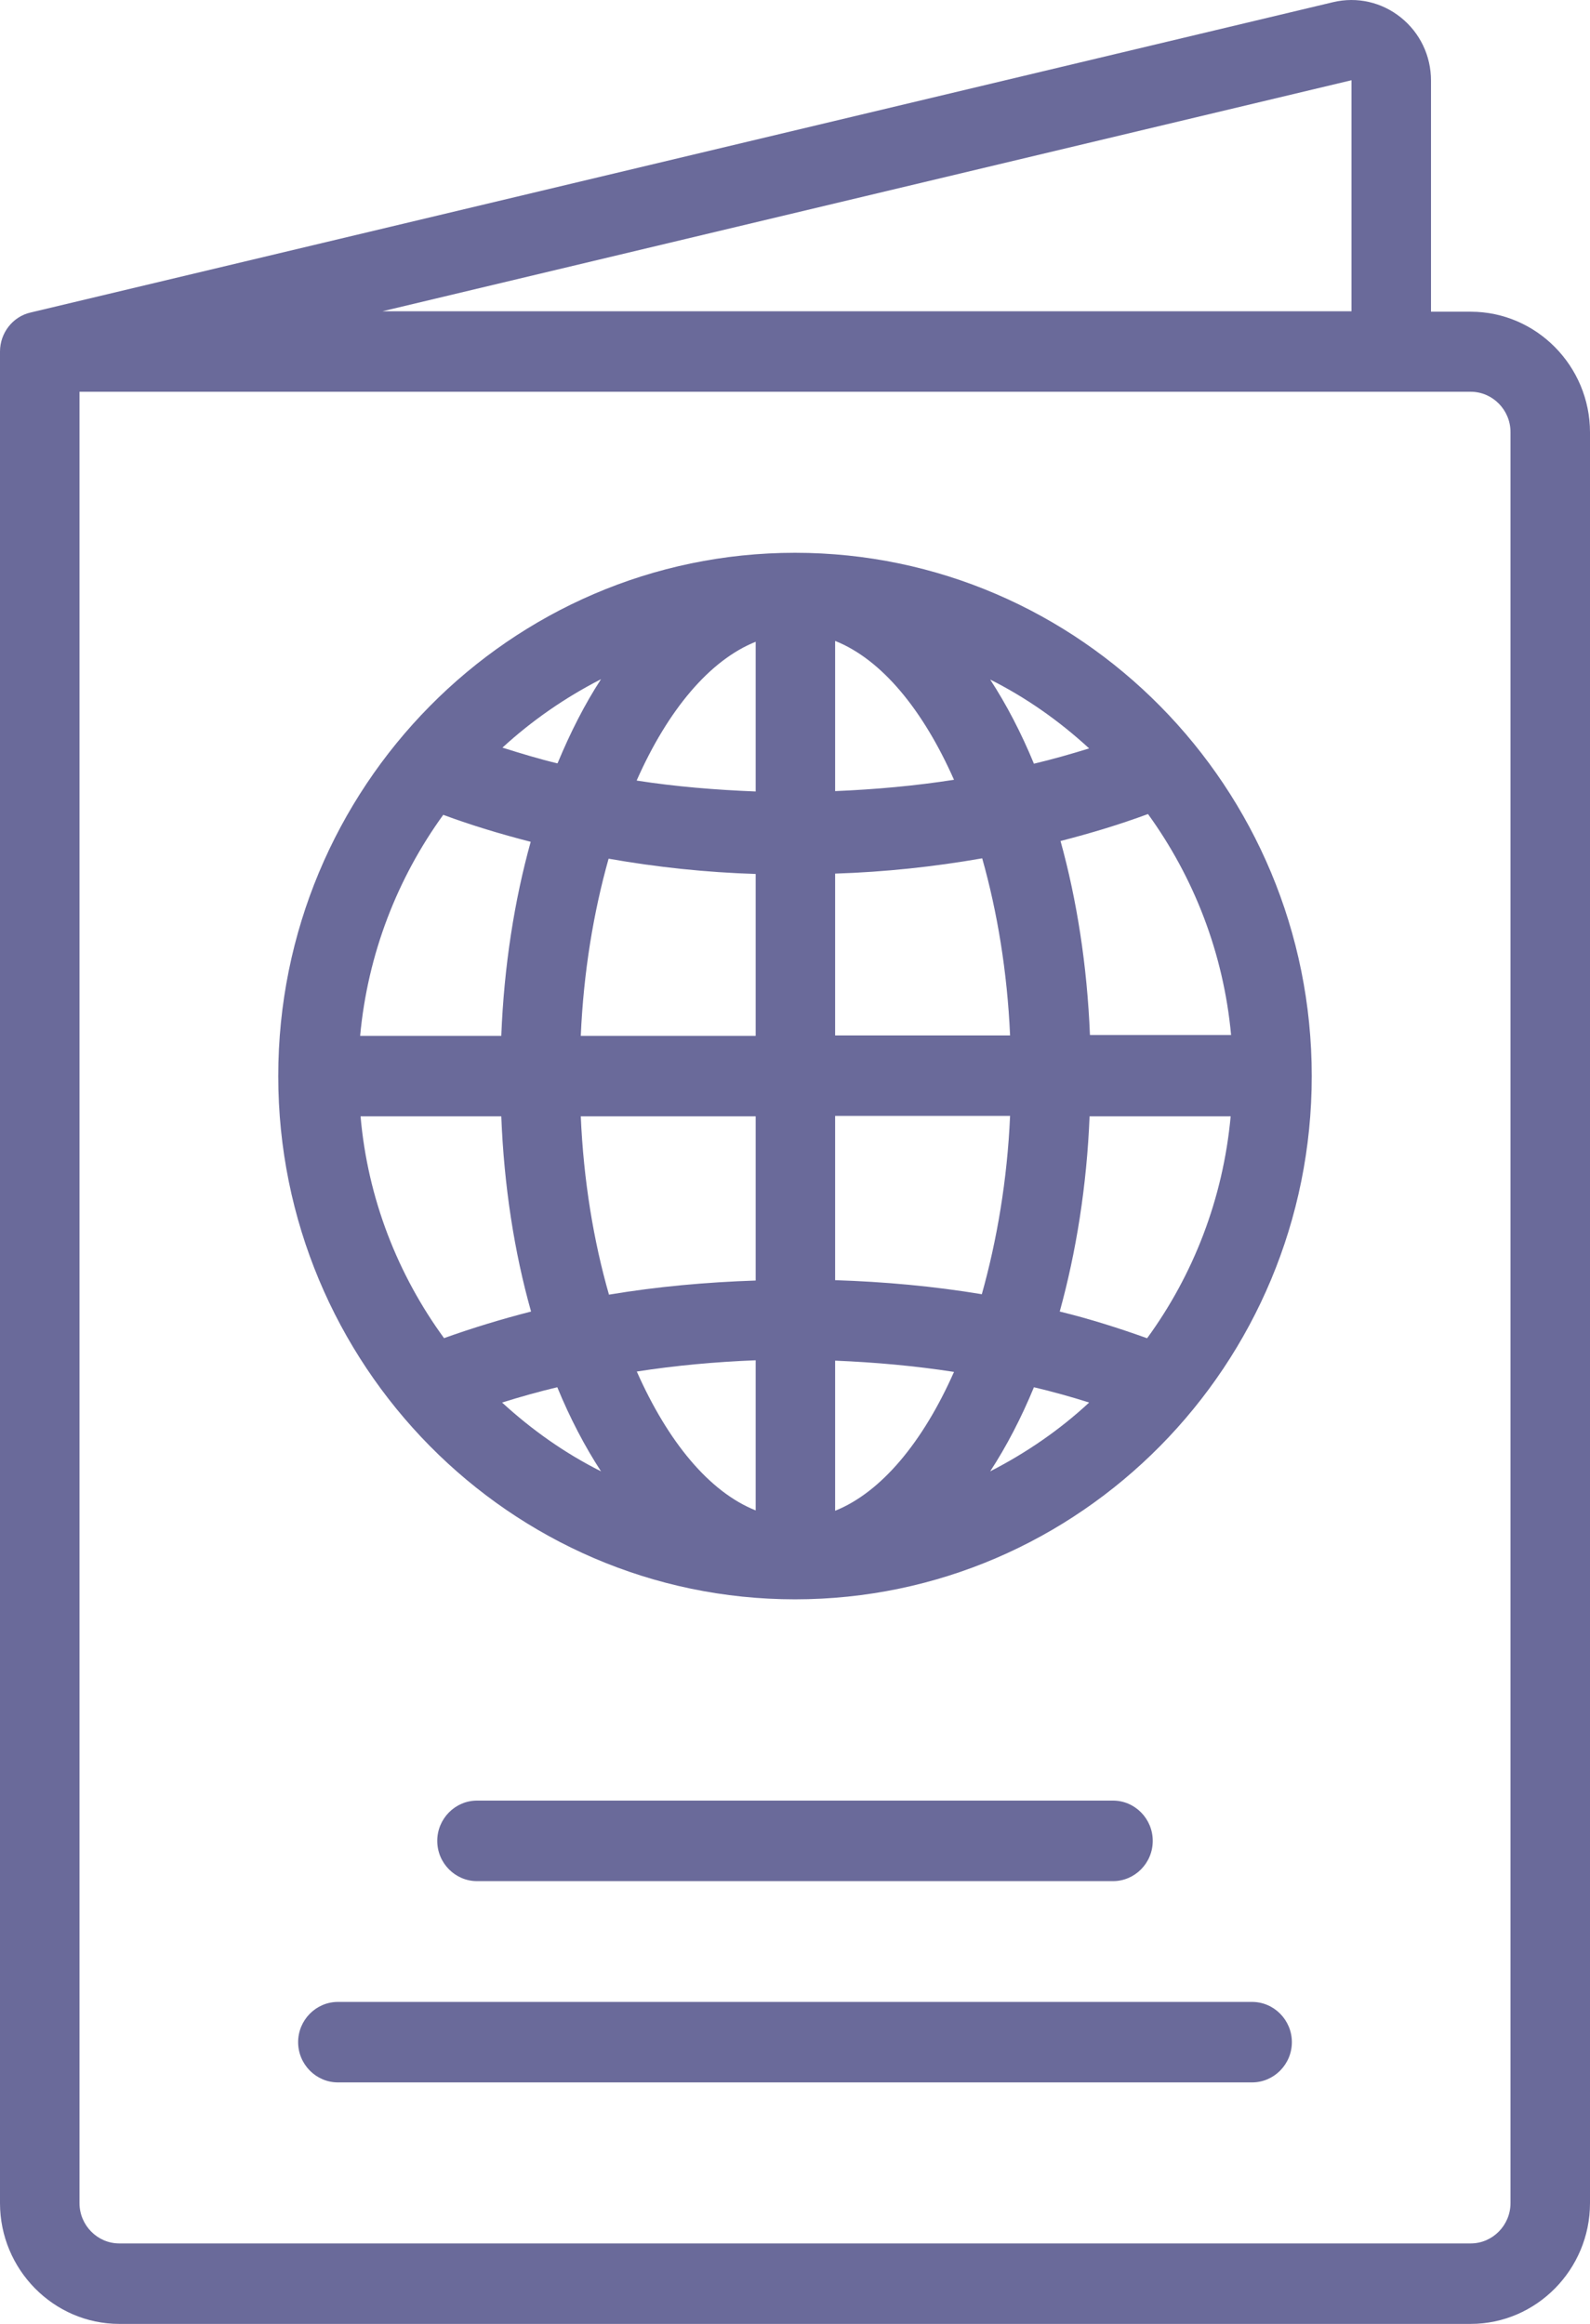
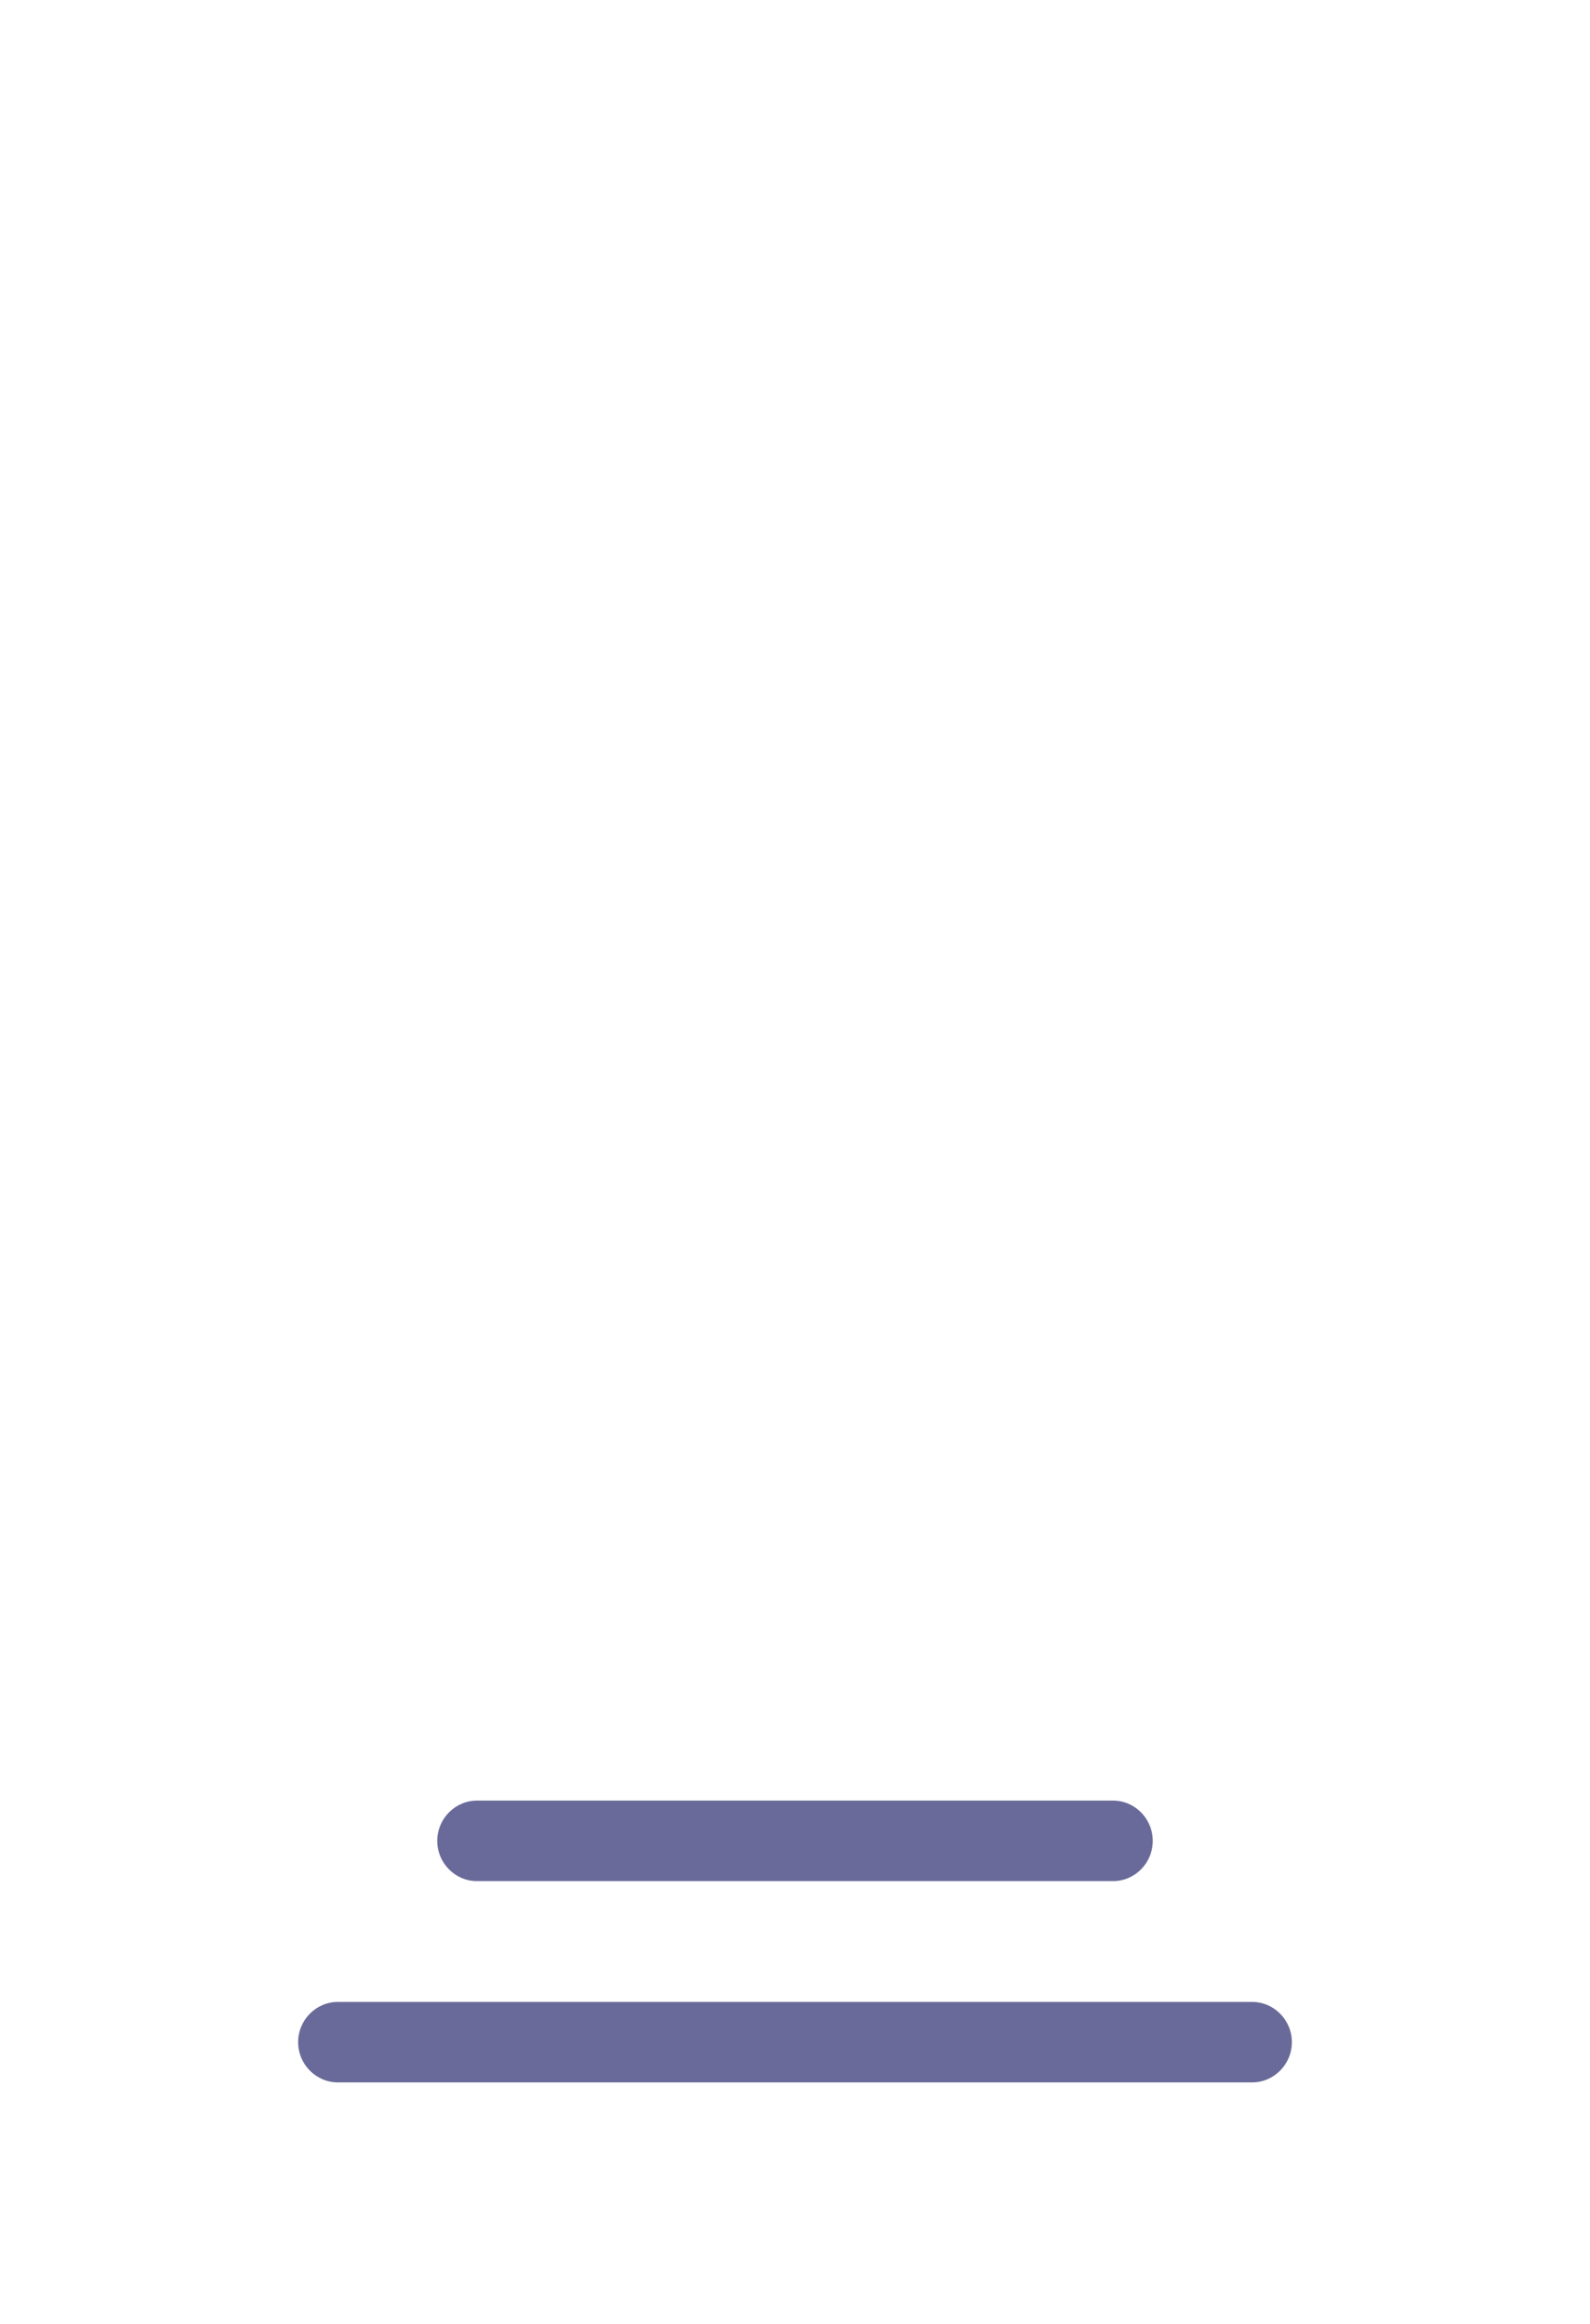
<svg xmlns="http://www.w3.org/2000/svg" width="26" height="38" viewBox="0 0 26 38" fill="none">
-   <path d="M24.05 38H1.95C0.878 38 1.52588e-05 37.111 1.52588e-05 36.025V5.748C1.52588e-05 5.445 0.208 5.176 0.501 5.11L21.801 0.035C22.191 -0.057 22.594 0.035 22.906 0.285C23.218 0.535 23.4 0.91 23.4 1.318V5.097H24.05C25.122 5.097 26 5.985 26 7.071V36.025C26 37.111 25.122 38 24.05 38ZM1.3 6.406V36.025C1.3 36.387 1.593 36.684 1.95 36.684H24.05C24.407 36.684 24.7 36.387 24.7 36.025V7.065C24.7 6.703 24.407 6.406 24.05 6.406H1.3ZM6.253 5.09H22.1V1.312L6.253 5.09Z" fill="#6A6A9A" />
-   <path d="M13 9.039C8.34 9.039 4.55 12.876 4.55 17.596C4.55 22.315 8.34 26.152 13 26.152C17.66 26.152 21.45 22.315 21.45 17.596C21.45 12.876 17.66 9.039 13 9.039ZM18.753 21.881C18.291 21.716 17.817 21.565 17.329 21.446C17.596 20.479 17.771 19.399 17.817 18.254H20.124C20 19.603 19.513 20.847 18.759 21.881H18.753ZM5.889 18.254H8.197C8.242 19.399 8.411 20.479 8.684 21.446C8.197 21.571 7.722 21.716 7.261 21.881C6.507 20.847 6.013 19.603 5.896 18.254H5.889ZM7.248 13.324C7.709 13.495 8.19 13.64 8.678 13.765C8.411 14.726 8.242 15.799 8.197 16.938H5.889C6.013 15.595 6.5 14.357 7.248 13.324ZM12.357 14.291V16.938H9.497C9.542 15.898 9.705 14.917 9.952 14.041C10.738 14.18 11.544 14.265 12.357 14.291ZM10.413 12.758C10.92 11.613 11.602 10.796 12.357 10.494V12.942C11.7 12.916 11.05 12.863 10.413 12.764V12.758ZM12.357 18.254V20.939C11.55 20.966 10.745 21.038 9.958 21.17C9.705 20.288 9.542 19.3 9.497 18.254H12.357ZM12.357 22.249V24.698C11.596 24.395 10.92 23.572 10.413 22.427C11.05 22.328 11.7 22.269 12.357 22.243V22.249ZM13.656 22.249C14.313 22.276 14.963 22.335 15.6 22.433C15.093 23.579 14.411 24.401 13.656 24.704V22.256V22.249ZM13.656 20.933V18.247H16.517C16.471 19.294 16.302 20.281 16.055 21.163C15.268 21.032 14.463 20.959 13.656 20.933ZM13.656 16.931V14.285C14.469 14.259 15.275 14.173 16.061 14.035C16.308 14.91 16.471 15.891 16.517 16.931H13.656ZM13.656 12.929V10.48C14.417 10.783 15.093 11.606 15.6 12.751C14.963 12.85 14.313 12.909 13.656 12.936V12.929ZM16.192 11.112C16.783 11.409 17.323 11.79 17.81 12.238C17.511 12.33 17.212 12.416 16.907 12.488C16.698 11.981 16.458 11.521 16.192 11.112ZM9.113 12.482C8.808 12.409 8.509 12.317 8.216 12.225C8.697 11.784 9.237 11.409 9.828 11.106C9.562 11.514 9.328 11.975 9.12 12.475L9.113 12.482ZM9.113 22.684C9.321 23.19 9.562 23.651 9.828 24.059C9.237 23.763 8.697 23.381 8.21 22.934C8.509 22.841 8.808 22.756 9.113 22.684ZM16.907 22.684C17.212 22.756 17.517 22.841 17.81 22.934C17.329 23.381 16.783 23.756 16.192 24.059C16.458 23.651 16.698 23.19 16.907 22.684ZM17.823 16.924C17.777 15.786 17.608 14.713 17.342 13.752C17.829 13.627 18.311 13.482 18.772 13.311C19.52 14.344 20.007 15.582 20.131 16.924H17.823Z" fill="#6A6A9A" />
  <path d="M18.2 30.76H7.8C7.443 30.76 7.15 30.464 7.15 30.102C7.15 29.739 7.443 29.443 7.8 29.443H18.2C18.558 29.443 18.85 29.739 18.85 30.102C18.85 30.464 18.558 30.76 18.2 30.76Z" fill="#6A6A9A" />
  <path d="M20.475 34.051H5.525C5.168 34.051 4.875 33.755 4.875 33.393C4.875 33.031 5.168 32.735 5.525 32.735H20.475C20.832 32.735 21.125 33.031 21.125 33.393C21.125 33.755 20.832 34.051 20.475 34.051Z" fill="#6A6A9A" />
</svg>